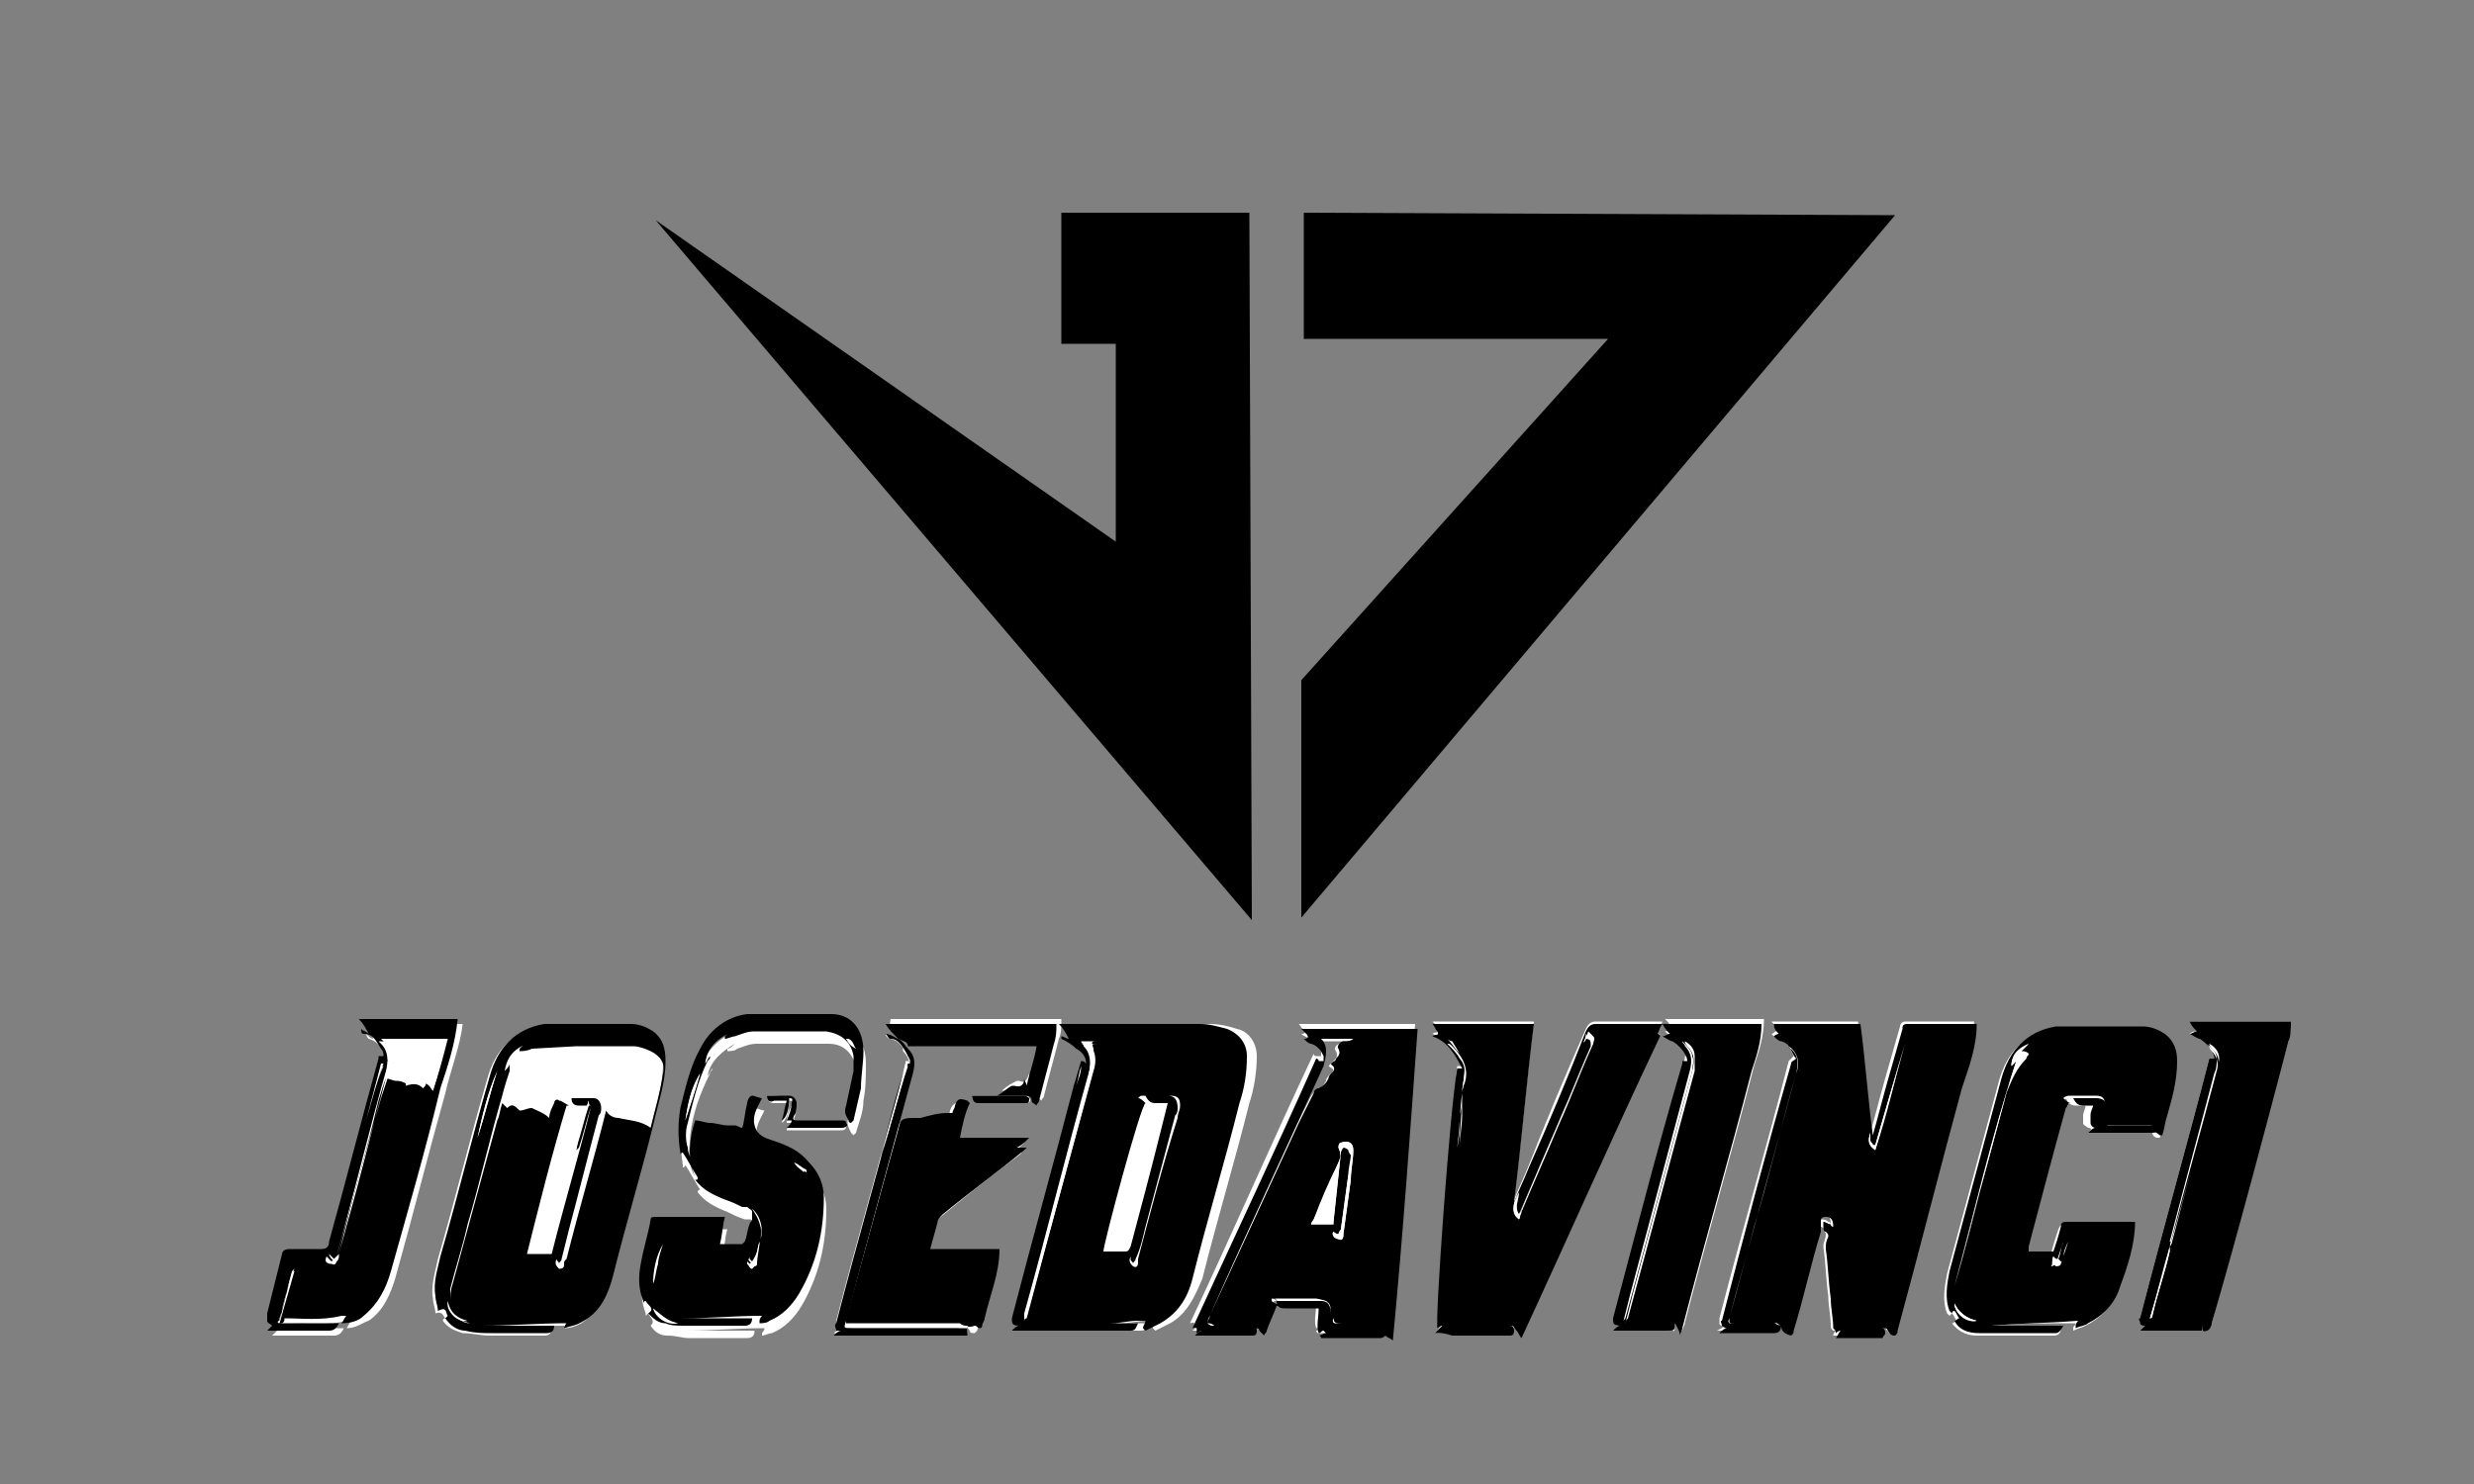
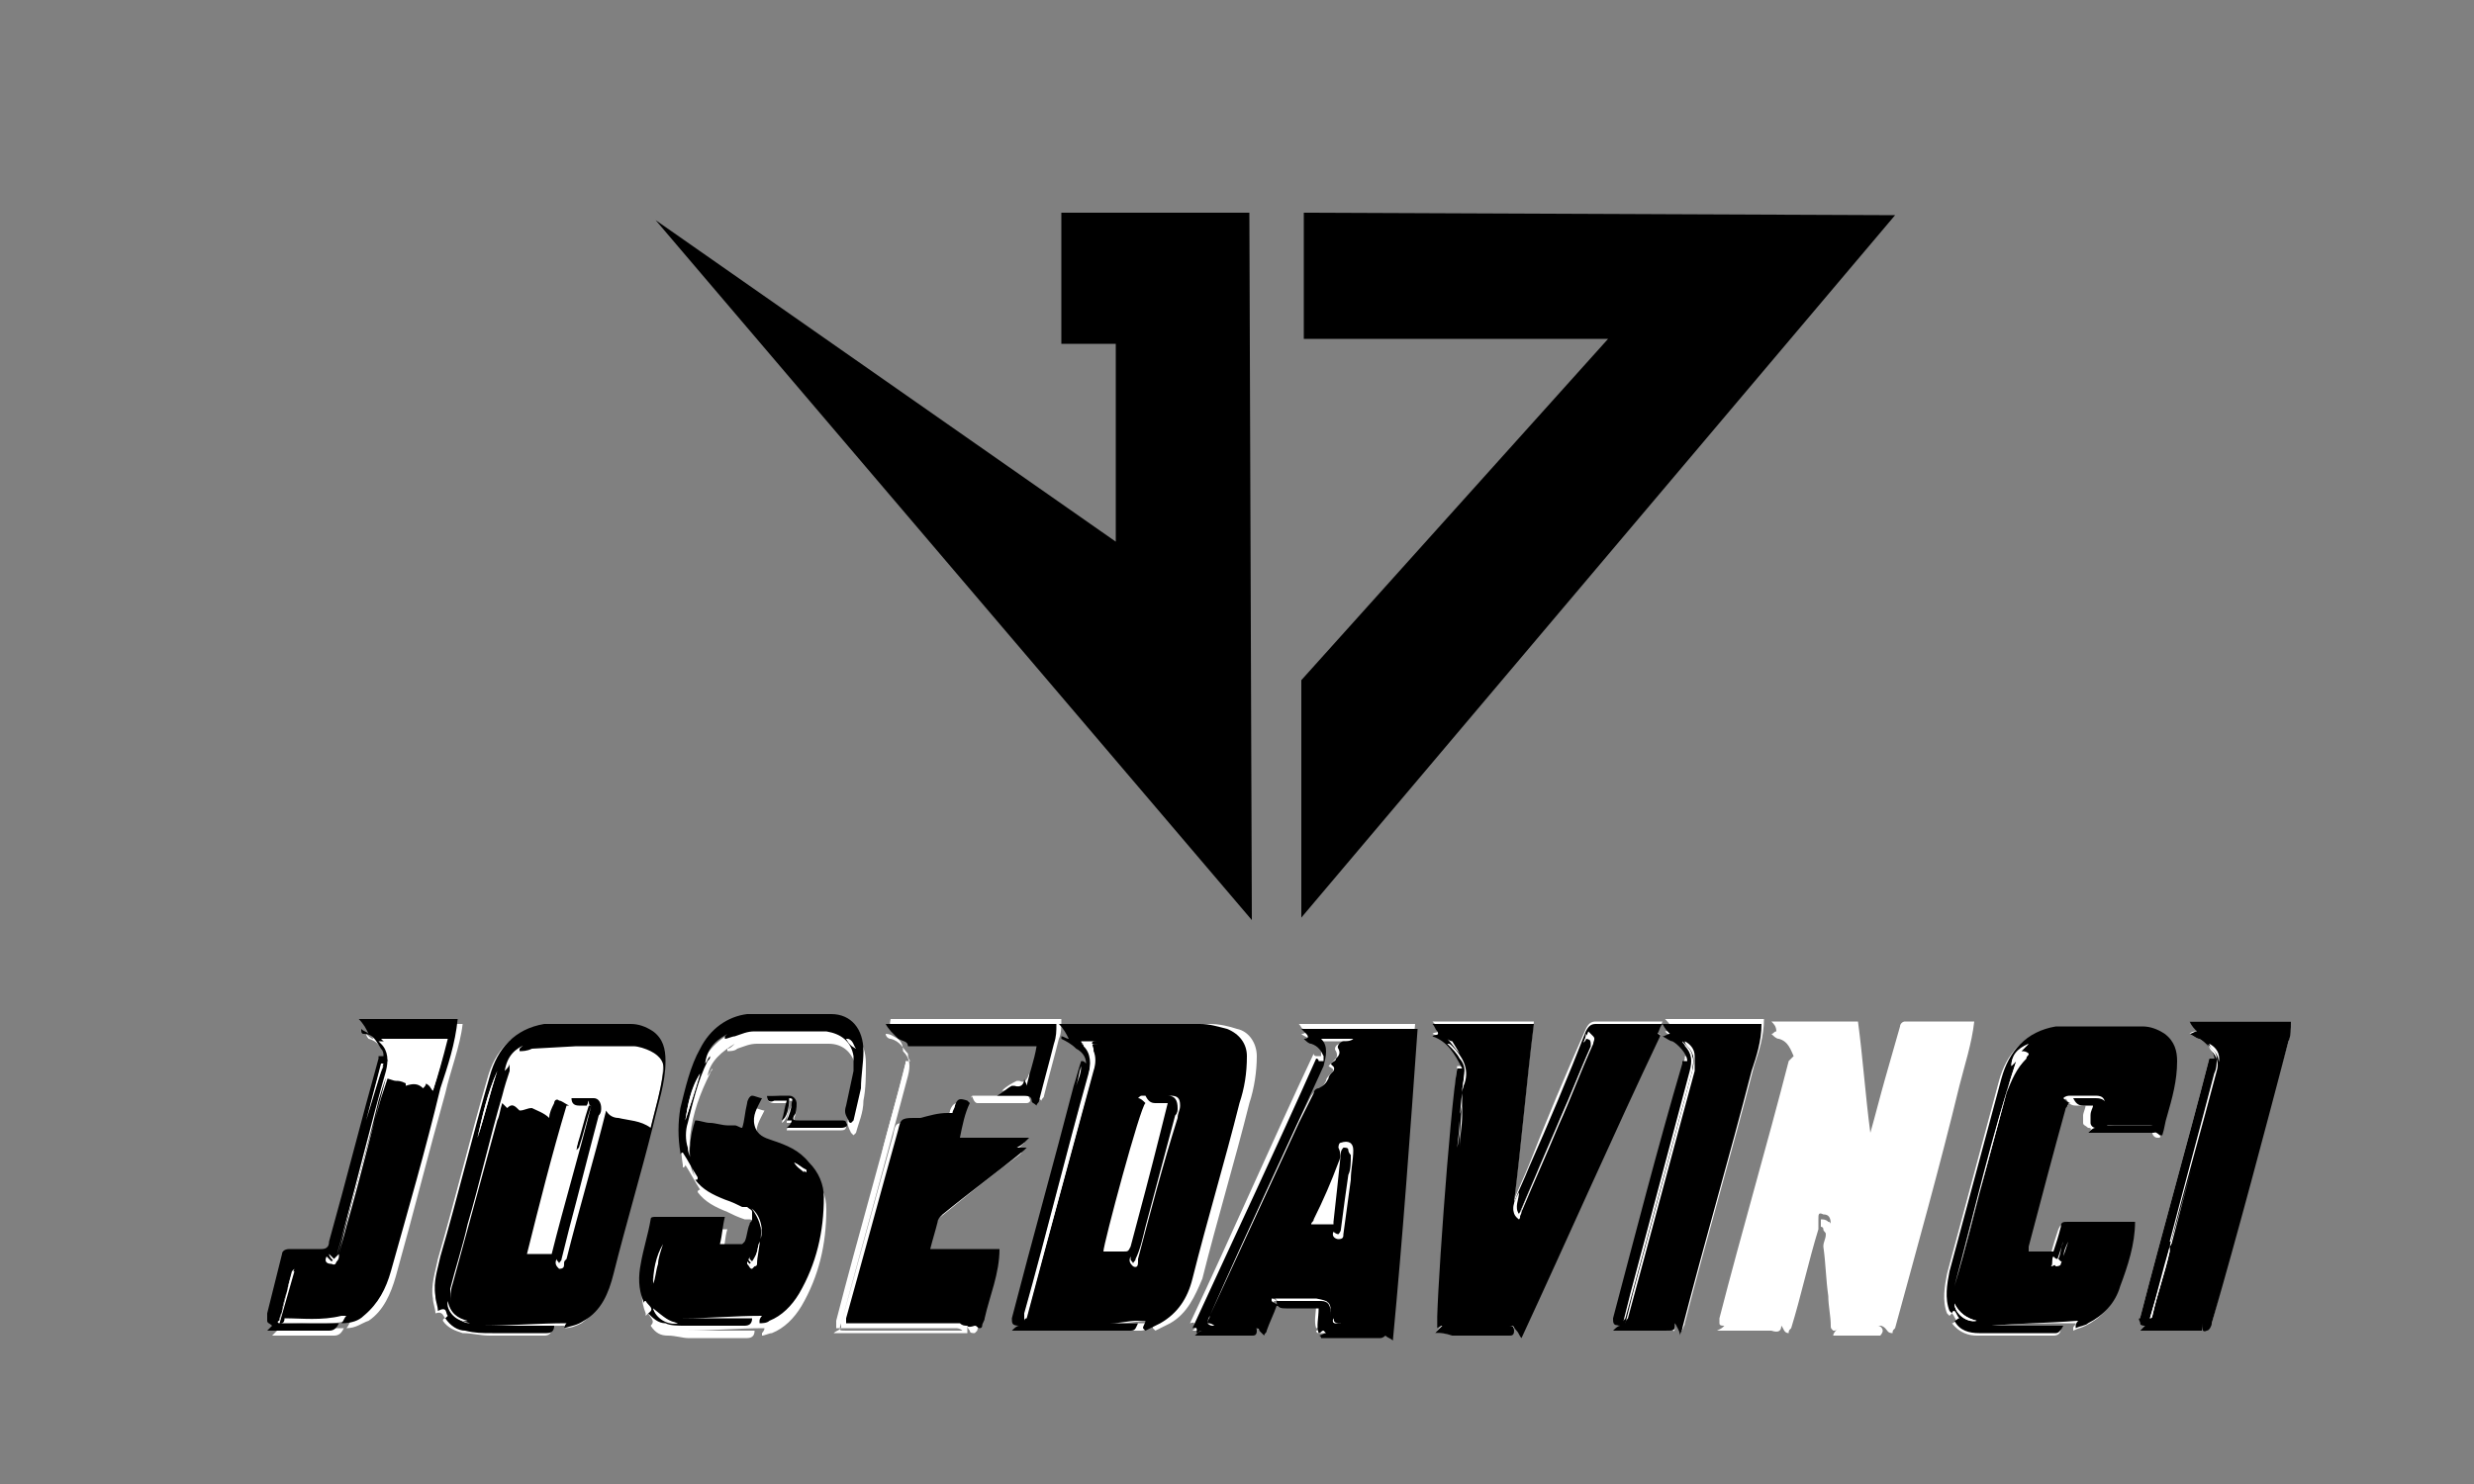
<svg xmlns="http://www.w3.org/2000/svg" version="1.1" id="Capa_1" x="0px" y="0px" viewBox="0 0 100 60" style="enable-background:new 0 0 100 60;" xml:space="preserve">
  <rect x="0" y="0" width="100" height="60" fill="#808080" stroke="none" />
  <style type="text/css">
	.st0{fill:#FFFFFF;}
</style>
  <g>
    <path class="st0" d="M36.3,42c0.2,0,0.4,0.1,0.6,0.1c1.6,0,3.3,0,4.9,0c0.1,0,0.2,0,0.3,0c-0.2,0.5-0.3,1.1-0.4,1.6   c-0.1-0.1-0.1-0.2-0.1-0.3c-0.1,0.3-0.2,0.4-0.4,0.3c0,0-0.1,0-0.1,0c-0.2,0.1-0.4,0.2-0.6,0.4c0.4,0,0.7,0,1,0   c0.2,0,0.3,0,0.4,0.2c0,0.1,0.1,0.1,0.2,0.2c0-0.1,0.1-0.1,0.1-0.2c0.2-0.8,0.4-1.5,0.6-2.3c0.1-0.2,0.1-0.5,0.1-0.8   c-2.3,0-4.6,0-6.9,0c0,0,0,0,0,0C35.9,41.6,36.1,41.8,36.3,42c-0.2-0.1-0.3-0.2-0.5-0.2c0,0.1,0.1,0.2,0.2,0.2   c0.4,0.1,0.5,0.4,0.7,0.6c0,0.1,0,0.2,0.1,0.3c-0.1,0-0.2,0-0.2,0c0,0,0,0,0,0.1c-0.9,3.5-1.9,6.9-2.8,10.4c0,0.1,0,0.2,0,0.3   c0,0,0.1,0,0.2,0c-0.1,0.1-0.2,0.1-0.3,0.2c1.8,0,3.6,0,5.4,0c0-0.1,0-0.2,0-0.3c0,0.1,0.1,0.2,0.1,0.2c0,0.1,0.1,0.1,0.2,0.1   c0,0,0.1-0.1,0.1-0.1c0-0.1,0.1-0.2,0.1-0.3c0.2-0.9,0.6-1.8,0.6-2.8c-0.9,0-1.8,0-2.8,0c0.1-0.4,0.2-0.8,0.3-1.1   c0-0.1,0.1-0.3,0.2-0.3c1.1-0.9,2.2-1.8,3.3-2.6c0,0,0.1-0.1,0.1-0.1c-0.1,0-0.3,0-0.4,0c0.2-0.1,0.3-0.2,0.5-0.4c-1,0-1.9,0-2.8,0   c0.2-0.5,0.2-1,0.4-1.4c0,0,0-0.1-0.1-0.1c-0.2-0.2-0.4-0.1-0.5,0.2c0,0.1-0.1,0.2-0.1,0.3c-0.1,0-0.1,0-0.2,0   c-0.4,0.1-0.7,0.2-1.1,0.2c-0.1,0-0.2,0-0.3,0c-0.5,0-0.5,0-0.6,0.5c-0.7,2.5-1.4,5.1-2.1,7.6c0,0.1,0,0.1,0,0.2c0.1,0,0.2,0,0.3,0   c1.4,0,2.9,0,4.3,0c0.1,0,0.2,0,0.3,0.1c-0.1,0-0.2,0-0.3,0c-1.5,0-2.9,0-4.4,0c-0.3,0-0.3,0-0.2-0.3c0.9-3.3,1.8-6.6,2.7-10   c0.1-0.4,0.1-0.7-0.2-1C36.5,42.2,36.4,42.1,36.3,42z M67.7,53.5C67.7,53.6,67.7,53.6,67.7,53.5c0.1,0.2,0.2,0.3,0.3,0.3   c0-0.1,0.1-0.2,0.1-0.3c0.9-3.5,1.9-6.9,2.8-10.4c0.2-0.6,0.4-1.2,0.4-1.9c-1.3,0-2.7,0-4,0c0.1,0.1,0.2,0.2,0.3,0.4   c-0.1,0-0.1,0.1-0.3,0.1c0.1,0.1,0.2,0.2,0.4,0.2c0.2,0.1,0.6,0.5,0.6,0.8c-0.1,0-0.1,0-0.2,0c0,0.1,0,0.1,0,0.1   c-0.9,3.4-1.9,6.9-2.8,10.3c-0.1,0.2,0,0.3,0.3,0.3c-0.1,0.1-0.1,0.1-0.3,0.2c0.1,0,0.2,0,0.2,0c0.6,0,1.3,0,1.9,0   C67.7,53.9,67.7,53.9,67.7,53.5L67.7,53.5z M89,53.5c0,0.2,0,0.3,0.2,0.3c0,0,0.1-0.2,0.2-0.3c1-3.8,2-7.6,3.1-11.4   c0.1-0.3,0.1-0.6,0.1-0.8c-1.4,0-2.7,0-4.1,0c0.1,0.1,0.2,0.2,0.3,0.4c-0.1,0-0.2,0-0.3,0.1c0.2,0.1,0.3,0.2,0.4,0.2   c0.2,0.1,0.6,0.5,0.6,0.8c-0.1,0-0.1,0-0.2,0c-0.9,3.5-1.9,7-2.8,10.5c0,0.1,0,0.2,0,0.2c0,0.1,0.1,0.1,0.2,0.1   c-0.1,0.1-0.1,0.1-0.2,0.2c0.9,0,1.7,0,2.5,0C89,53.7,89,53.6,89,53.5L89,53.5z M11.3,53.5c0.1,0,0.3,0,0.4,0   c0.8,0,1.6,0.1,2.3-0.1c0,0,0.1,0,0.2,0c-0.1,0.1-0.1,0.2-0.2,0.3c0.4,0,0.6-0.2,0.9-0.3c0.6-0.4,0.9-1.1,1.1-1.8   c0.7-2.5,1.3-4.9,2-7.4c0.2-0.9,0.6-1.9,0.7-2.8c-1.3,0-2.7,0-4,0c0.1,0.2,0.3,0.4,0.4,0.6c-0.1,0-0.2-0.1-0.3-0.2   c0,0.1,0.1,0.2,0.1,0.2c0.4,0.1,0.5,0.4,0.7,0.6c0,0.1,0,0.2,0.1,0.3c-0.1,0-0.2,0-0.2,0c0,0,0,0.1,0,0.1c-0.7,2.5-1.3,4.9-2,7.4   c-0.1,0.2-0.1,0.3-0.3,0.3c-0.4,0-0.9,0-1.3,0c-0.2,0-0.2,0-0.3,0.2c-0.2,0.8-0.4,1.6-0.6,2.4c0,0.1,0,0.2,0,0.3   c0,0.1,0.1,0.1,0.2,0.2c0,0-0.1,0.1-0.2,0.2c0.2,0,0.4,0,0.6,0c0.6,0,1.3,0,1.9,0c0.2,0,0.3-0.1,0.4-0.3c-0.2,0-0.3,0-0.4,0   C12.6,53.5,11.9,53.5,11.3,53.5L11.3,53.5z M30.7,50.2L30.7,50.2c0.1-0.6-0.1-1.2-0.7-1.4c-0.2-0.1-0.4-0.1-0.5-0.2   c-0.5-0.2-1-0.5-1.3-0.9c-0.2-0.2-0.3-0.5-0.3-0.8c-0.1-0.3,0-0.7,0-1c0.1-0.9,0.4-1.7,0.8-2.5c0-0.1,0.1-0.1,0.1-0.2c0,0,0,0,0,0   c-0.1,0.1-0.1,0.2-0.2,0.3c0.1-0.6,0.6-1,1.1-1.3c-0.1,0.1-0.2,0.2-0.3,0.2c0,0,0,0,0,0.1c0.1,0,0.3,0,0.4-0.1   c0.3-0.1,0.5-0.2,0.8-0.2c1,0,1.9,0,2.9,0c0.6,0,1,0.4,1.1,1c0,0.2,0,0.4,0,0.6c-0.1,0.5-0.2,0.9-0.3,1.4c-0.1,0.2,0,0.4,0.1,0.6   c0,0,0.1,0.1,0.1,0.1c0,0,0.1-0.1,0.1-0.1c0.1-0.4,0.3-0.8,0.3-1.3c0.1-0.5,0.1-1,0.1-1.5c0-0.9-0.5-1.5-1.3-1.5c-1-0.1-2,0-3,0   c-0.1,0-0.2,0-0.4,0c-0.9,0.2-1.5,0.7-1.9,1.4c-0.4,0.8-0.6,1.6-0.8,2.4c-0.1,0.6-0.1,1.2,0,1.8c0,0,0,0,0,0.1c0,0,0.1,0,0.1-0.1   c0.2,0.3,0.4,0.7,0.6,1c0,0-0.1,0-0.1,0.1c0.3,0.4,0.7,0.6,1.2,0.8c0.2,0.1,0.4,0.2,0.7,0.3c0,0,0.1,0,0.2,0c0.1,0,0.2,0.1,0.2,0.2   c0,0.1,0,0.2,0,0.3c0,0.1-0.1,0.1-0.1,0.2c-0.1,0.2-0.1,0.5-0.2,0.7c0,0.1-0.1,0.1-0.1,0.1c-0.3,0-0.6,0-0.9,0   c0.1-0.4,0.1-0.8,0.2-1.1c0,0,0,0-0.1,0c-0.9,0-1.8,0-2.7,0c-0.1,0-0.1,0.1-0.2,0.1c-0.2,0.6-0.3,1.2-0.4,1.8   c-0.1,0.5-0.1,1,0.1,1.5c0,0,0,0,0,0.1c0,0,0.1-0.1,0.1-0.1c0.1,0.2,0.3,0.3,0.1,0.5c0.2,0.3,0.4,0.4,0.7,0.4   c0.3,0,0.6,0.1,0.8,0.1c0.8,0,1.6,0,2.4,0c0.2,0,0.3-0.1,0.3-0.3c-0.9,0-1.8,0-2.8,0c0,0,0,0,0,0c1.1,0,2.1-0.1,3.2-0.1   c0,0.1-0.1,0.2-0.1,0.2c0,0,0,0,0,0.1c0.1,0,0.3-0.1,0.4-0.1c0.5-0.2,0.9-0.6,1.2-1.1c0.7-1.2,1-2.5,1-3.9c0-0.6-0.2-1-0.6-1.4   c-0.4-0.4-0.9-0.7-1.5-0.9c-0.3-0.1-0.7-0.3-0.7-0.6c-0.1-0.4,0.1-0.7,0.3-1.1c-0.1,0-0.3-0.1-0.4-0.1c-0.1,0-0.1,0.2-0.2,0.3   c-0.1,0.4-0.2,0.7-0.2,1c-0.1,0-0.2-0.1-0.3-0.1c-0.1,0-0.2,0-0.3,0c-0.2,0-0.5-0.1-0.7-0.1c-0.2,0-0.4-0.1-0.6-0.1   c-0.1,0.3-0.1,0.6-0.2,1c-0.1,0.6,0.2,1.1,0.6,1.5c0.4,0.4,0.9,0.6,1.4,0.8c0.7,0.2,0.9,0.6,0.9,1.3C30.8,50,30.8,50.1,30.7,50.2z    M41.4,53.4L41.4,53.4c0.1,0,0.2,0.1,0.3,0.1c1.2,0,2.4,0,3.6,0c0.4,0,0.7-0.1,1.1-0.1c0.1,0,0.2,0,0.3,0c-0.1,0.1-0.1,0.2-0.1,0.3   c0,0,0,0,0.1,0.1c0.2-0.1,0.4-0.2,0.6-0.3c0.7-0.4,1-1.1,1.3-1.8c0.6-2.4,1.3-4.7,1.9-7.1c0.2-0.6,0.3-1.3,0.3-1.9   c0-0.5-0.3-1-0.8-1.1c-0.3-0.1-0.7-0.2-1.1-0.2c-1.8,0-3.7,0-5.5,0c-0.1,0-0.1,0-0.2,0c0.1,0.2,0.3,0.4,0.4,0.6   c-0.1,0-0.2-0.1-0.3-0.1c0,0,0,0,0,0.1c0.2,0.1,0.4,0.2,0.6,0.4c0.2,0.2,0.3,0.4,0.4,0.6c-0.1,0-0.2,0-0.2-0.1   c-0.1,0.4-0.2,0.7-0.3,1c-0.8,3.1-1.7,6.3-2.5,9.4c-0.1,0.2,0,0.3,0.3,0.3c-0.1,0.1-0.2,0.1-0.3,0.2c0.1,0,0.2,0,0.2,0   c1.1,0,2.3,0,3.4,0c0.4,0,0.8,0,1.2,0c0.2,0,0.3-0.1,0.3-0.3c-0.1,0-0.2,0-0.3,0c-1.4,0-2.7,0-4.1,0C41.5,53.5,41.4,53.5,41.4,53.4   C41.4,53.5,41.4,53.5,41.4,53.4z M72,53.6c0.1,0.1,0.1,0.3,0.3,0.3c0-0.1,0-0.1,0.1-0.2c0.4-1.3,0.7-2.7,1.1-4c0-0.1,0-0.3,0-0.4   c0-0.2,0-0.3,0.2-0.2c0.2,0,0.3,0.1,0.3,0.4c0,0,0-0.1-0.1-0.1c-0.1-0.1-0.2-0.1-0.3-0.1c0,0.1,0,0.2,0,0.3c0,0,0.1,0,0.1,0.1   c0,0.1,0.1,0.1,0.1,0.2c0,0.2-0.1,0.3-0.1,0.5c0.1,0.7,0.1,1.3,0.2,2c0,0.4,0.1,0.8,0.1,1.2c0,0.1,0,0.1,0.1,0.2   c0.1,0,0.1,0,0.2-0.1c-0.1,0.1-0.2,0.2-0.2,0.3c0.7,0,1.3,0,1.9,0c0,0,0.1-0.1,0.1-0.2c0-0.1-0.1-0.2-0.2-0.2c-0.4,0-0.9,0-1.3,0   c0.5,0,0.9,0,1.4,0c0.1,0,0.2,0.1,0.2,0.1c0.1,0.1,0.1,0.2,0.3,0.2c0-0.1,0-0.1,0.1-0.2c0.9-3.3,1.8-6.5,2.6-9.8   c0.2-0.8,0.5-1.7,0.6-2.6c0,0-0.1,0-0.1,0c-0.9,0-1.8,0-2.7,0c-0.1,0-0.2,0.1-0.2,0.2c-0.2,0.7-0.4,1.4-0.6,2.1   c-0.2,0.7-0.4,1.5-0.6,2.2c0,0,0,0,0,0c-0.2-1.5-0.3-3-0.5-4.5c-1.2,0-2.3,0-3.5,0c0.1,0.1,0.2,0.2,0.2,0.4c-0.1,0-0.1,0.1-0.2,0.1   c0.1,0.1,0.2,0.2,0.3,0.2c0.4,0.1,0.5,0.5,0.6,0.7c-0.1,0.1-0.2,0.2-0.2,0.2c-0.9,3.5-1.9,6.9-2.8,10.4c0,0.1,0,0.2,0,0.2   c0,0.1,0.1,0.1,0.2,0.1c-0.1,0.1-0.1,0.1-0.3,0.2c0.1,0,0.2,0,0.2,0c0.7,0,1.3,0,2,0C71.9,53.9,72,53.8,72,53.6L72,53.6z    M48.8,53.5c0.1,0,0.2,0,0.3,0c0.5,0,1,0,1.5,0c0.1,0,0.2,0,0.2,0.1c0,0.1,0.1,0.2,0.2,0.2c0.1-0.1,0.1-0.1,0.1-0.2   c0.2-0.3,0.3-0.7,0.4-1c0,0,0.1,0,0.1,0c-0.1-0.1-0.2-0.1-0.3-0.2c0,0,0,0,0-0.1c0.1,0,0.3,0,0.4,0c0.5,0,0.9,0,1.4,0   c0.6,0,0.6,0.1,0.6,0.7c0,0,0,0,0,0c0-0.4-0.1-0.6-0.4-0.6c-0.5,0-1.1,0-1.6,0c-0.1,0-0.1,0-0.2,0c0.1,0.2,0.2,0.3,0.4,0.3   c0.4,0,0.9,0,1.3,0c0,0.4-0.1,0.7,0,1c0.1,0,0.1-0.1,0.2-0.1c0,0,0.1,0.1,0.1,0.1c-0.1,0-0.2,0.1-0.3,0.1c0,0,0,0.1,0.1,0.1   c0,0,0.1,0,0.1,0c0.8,0,1.5,0,2.3,0c0.1,0,0.1-0.1,0.2-0.1c0.1,0,0.2,0.1,0.3,0.2c0.3-4.2,0.6-8.4,1-12.6c-1.6,0-3.1,0-4.7,0   c0.1,0.1,0.1,0.2,0.2,0.2c0.1,0.1,0.1,0.2-0.1,0.2c0.1,0.1,0.2,0.1,0.3,0.2c0.3,0.1,0.4,0.3,0.5,0.5c0,0,0,0.1,0,0.2   c-0.1,0-0.1,0-0.2,0c0,0-0.1,0-0.1-0.1c-1.7,3.6-3.3,7.3-5,10.9c0.3-0.1,0.1,0.1,0.2,0.2c0.1,0,0.1,0,0.2-0.1c0,0,0,0,0,0   c-0.1,0.1-0.2,0.1-0.3,0.2c0.1,0,0.1,0,0.2,0c0.7,0,1.4,0,2.1,0c0.1,0,0.2,0,0.2-0.2c0-0.2-0.1-0.2-0.3-0.2c-0.5,0-1,0-1.5,0   C48.9,53.5,48.8,53.5,48.8,53.5c-0.1-0.1,0-0.1,0-0.2c1.5-3.4,3.1-6.7,4.6-10.1c0.2-0.4,0.2-0.7-0.1-1.1c0,0,0,0,0,0   c0.4,0,0.9,0,1.3,0c-0.1,0-0.3,0-0.4,0.1c-0.2,0-0.3,0.2-0.2,0.3c0.1,0.2,0,0.3-0.1,0.4c-0.1,0.1-0.2,0.2-0.2,0.2   c0.1,0.1,0.3,0.1,0.1,0.3c-0.1,0.1-0.2,0.2-0.2,0.3c-0.1,0.2-0.2,0.3-0.4,0.4c-0.1,0-0.1,0.1-0.2,0.2c-0.2,0.4-0.4,0.8-0.6,1.2   c-1.2,2.6-2.4,5.2-3.6,7.8C48.9,53.3,48.9,53.4,48.8,53.5z M58,53.9c0.3,0,0.5,0,0.7,0c0.8,0,1.5,0,2.3,0c0.1,0,0.2,0,0.2-0.2   c0-0.2-0.1-0.2-0.2-0.2c-0.1,0-0.2,0-0.3,0c-0.7,0-1.4,0-2.1,0c0.8,0,1.7,0,2.5,0c0.1,0,0.1,0.1,0.2,0.2c0.1,0.1,0.1,0.2,0.2,0.3   c1.9-4.1,3.7-8.2,5.6-12.2c-0.1,0-0.1,0-0.1-0.1c0.1-0.1,0.1-0.2,0.2-0.4c-0.1,0-0.2,0-0.3,0c-0.8,0-1.6,0-2.4,0   c-0.2,0-0.3,0.1-0.4,0.3c-0.8,1.8-1.6,3.7-2.3,5.5c-0.2,0.5-0.4,0.9-0.6,1.4c0,0,0,0,0,0c0.3-2.4,0.5-4.8,0.8-7.2   c-1.4,0-2.7,0-4.1,0c0.1,0.1,0.2,0.2,0.2,0.3c0.1,0.2-0.1,0.1-0.2,0.2c0.6,0.2,0.9,0.7,1.2,1.3c-0.1,0-0.2,0-0.2,0   c-0.2,1.7-0.8,10.2-0.8,10.5c0.1,0,0.1,0,0.2-0.1C58.2,53.7,58.1,53.8,58,53.9z M80.5,53.6C80.5,53.5,80.5,53.5,80.5,53.6   c1.1-0.1,2.2-0.1,3.4-0.1c0,0.1-0.1,0.1-0.1,0.2c0,0,0,0,0,0.1c0.2-0.1,0.3-0.1,0.5-0.2c0.6-0.3,1.1-0.8,1.3-1.5   c0.3-0.8,0.6-1.7,0.6-2.6c-0.1,0-0.1,0-0.2,0c-0.8,0-1.7,0-2.5,0c-0.2,0-0.2,0-0.3,0.2c-0.1,0.3-0.2,0.6-0.3,1c-0.4,0-0.7,0-1,0   c0-0.1,0-0.2,0-0.2c0.5-1.9,1-3.7,1.5-5.6c0-0.1,0.1-0.2,0.1-0.2c0,0,0.1,0,0.1,0c-0.1-0.1-0.2-0.1-0.3-0.2c0.1,0,0.2-0.1,0.3-0.1   c0.3,0,0.6,0,1,0c0.4,0,0.4,0.1,0.4,0.5c0,0.2-0.1,0.4-0.1,0.7c0.1,0,0.2,0,0.3,0c0.5,0,1,0,1.5,0c0.2,0,0.2,0,0.3,0.2   c0,0.1,0.1,0.2,0.2,0.2c0,0,0,0,0.1,0c0.1-0.3,0.1-0.5,0.2-0.8c0.2-0.7,0.4-1.4,0.4-2.2c0-0.5-0.1-0.9-0.5-1.1   c-0.3-0.2-0.6-0.3-0.9-0.3c-1,0-2,0-3,0c-0.2,0-0.3,0-0.5,0c-1.2,0.2-1.9,1-2.2,2.1c-0.7,2.6-1.4,5.2-2.1,7.8   c-0.1,0.5-0.2,1.1,0,1.6c0,0,0,0,0.1,0.1c0,0,0.1-0.1,0.1-0.1c0.1,0.1,0.1,0.2,0.2,0.3c-0.1,0-0.1,0.1-0.2,0.1   c0.3,0.4,0.7,0.5,1,0.5c1,0,2.1,0,3.1,0c0.2,0,0.3-0.1,0.3-0.3C82.4,53.6,81.4,53.6,80.5,53.6z M22.8,53.7   C22.8,53.7,22.8,53.7,22.8,53.7c0.3,0,0.5-0.1,0.7-0.2c0.7-0.5,1-1.2,1.2-1.9c0.5-2,1.1-4,1.6-6c0.2-0.9,0.5-1.7,0.5-2.6   c0-0.5-0.1-0.9-0.5-1.2c-0.3-0.2-0.6-0.3-0.9-0.3c-1,0-2,0-3,0c-0.2,0-0.3,0-0.5,0c-1.2,0.2-1.9,1-2.2,2.1c-0.7,2.4-1.3,4.9-2,7.3   c-0.1,0.5-0.3,1.1-0.2,1.6c0,0.2,0.1,0.4,0.1,0.6c0.3-0.1,0.3,0.1,0.4,0.2c-0.1,0-0.1,0.1-0.1,0.1c0.2,0.3,0.5,0.4,0.8,0.5   c0.4,0,0.7,0.1,1.1,0.1c0.7,0,1.5,0,2.2,0c0.2,0,0.3-0.1,0.3-0.3c-1,0-1.9,0-2.9,0c0,0,0,0,0,0c1.1,0,2.3-0.1,3.4-0.1   C22.8,53.5,22.8,53.6,22.8,53.7z M84.4,45.8c0.2,0,0.4,0,0.5,0c0.6,0,1.2,0,1.8,0c0.2,0,0.3-0.1,0.2-0.2c0-0.1-0.1-0.1-0.2-0.1   c-0.5,0-1,0-1.5,0c-0.5,0-0.5,0-0.3-0.4c0,0,0-0.1,0-0.1c0.1-0.4-0.1-0.6-0.5-0.6c-0.2,0-0.5,0-0.7,0c-0.1,0-0.1,0-0.2,0   c0.1,0.2,0.2,0.3,0.4,0.3c0.1,0,0.3,0,0.4,0c0,0,0,0,0,0c0,0.1-0.1,0.3-0.1,0.4c0,0.1,0,0.2,0,0.3c0,0.1,0.1,0.1,0.2,0.2   C84.6,45.6,84.5,45.7,84.4,45.8z M31,44.3c0,0.2,0.1,0.3,0.3,0.3c0.2,0,0.3,0,0.5,0c-0.1,0.3-0.1,0.5-0.2,0.8   c0.2-0.1,0.3-0.5,0.3-0.9c0.2,0,0.1,0.1,0.1,0.2c-0.1,0.2-0.2,0.4-0.2,0.7c0.1,0,0.1,0,0.2,0c-0.1,0.1-0.2,0.2-0.2,0.3   c0.2,0,0.4,0,0.6,0c0.5,0,1.1,0,1.6,0c0.2,0,0.2-0.1,0.2-0.2c0,0-0.1-0.1-0.2-0.1c-0.6,0-1.1,0-1.7,0c-0.2,0-0.2-0.1-0.2-0.2   c0.1-0.2,0.1-0.4,0.1-0.5c0-0.2-0.1-0.3-0.3-0.3C31.6,44.3,31.3,44.3,31,44.3z M39.3,44.3C39.3,44.4,39.2,44.4,39.3,44.3   c0,0.1,0.1,0.3,0.2,0.3c0.7,0,1.3,0,2,0c0.1,0,0.2-0.1,0.1-0.2c0-0.1-0.1-0.1-0.2-0.1c-0.6,0-1.3,0-1.9,0   C39.4,44.3,39.3,44.3,39.3,44.3z M34,45.4C34,45.3,34,45.3,34,45.4c-0.6,0-1.1,0-1.7,0c0,0,0,0,0,0C32.8,45.4,33.4,45.4,34,45.4z" />
-     <path d="M72,53.6c0,0.2-0.1,0.3-0.3,0.3c-0.7,0-1.3,0-2,0c-0.1,0-0.1,0-0.2,0c0.1-0.1,0.2-0.2,0.3-0.2c-0.1,0-0.2-0.1-0.2-0.1   c0-0.1-0.1-0.2,0-0.2c0.9-3.5,1.8-6.9,2.8-10.4c0-0.1,0.1-0.1,0.2-0.2c-0.2-0.2-0.2-0.6-0.6-0.7c-0.1,0-0.2-0.1-0.3-0.2   c0.1-0.1,0.2-0.1,0.2-0.1c-0.1-0.1-0.2-0.2-0.2-0.4c1.2,0,2.3,0,3.5,0c0.2,1.5,0.3,3,0.5,4.5c0,0,0,0,0,0c0.2-0.7,0.4-1.5,0.6-2.2   c0.2-0.7,0.4-1.4,0.6-2.1c0-0.1,0-0.2,0.2-0.2c0.9,0,1.8,0,2.7,0c0,0,0.1,0,0.1,0c0,0.9-0.3,1.7-0.6,2.6c-0.9,3.3-1.7,6.5-2.6,9.8   c0,0.1,0,0.1-0.1,0.2c-0.2,0-0.2-0.1-0.3-0.2c0-0.1-0.1-0.1-0.2-0.1c-0.5,0-0.9,0-1.4,0c0.4,0,0.9,0,1.3,0c0.1,0,0.2,0,0.2,0.2   c0,0.1-0.1,0.1-0.1,0.2c-0.6,0-1.2,0-1.9,0c0.1-0.1,0.1-0.2,0.2-0.3c-0.1,0-0.2,0.1-0.2,0.1c0-0.1,0-0.1-0.1-0.2   c0-0.4-0.1-0.8-0.1-1.2c-0.1-0.7-0.1-1.3-0.2-2c0-0.2,0-0.3,0.1-0.5c0-0.1,0-0.1-0.1-0.2c0,0-0.1,0-0.1-0.1c0-0.1,0-0.2,0-0.3   c0.1,0,0.2,0.1,0.3,0.1c0,0,0,0.1,0.1,0.1c0-0.3-0.1-0.4-0.3-0.4c-0.2,0-0.2,0.1-0.2,0.2c0,0.1,0,0.3,0,0.4c-0.4,1.3-0.7,2.7-1.1,4   c0,0.1,0,0.1-0.1,0.2C72,53.9,72,53.7,72,53.6c-0.1,0-0.1-0.1-0.2-0.1c-0.5,0-1,0-1.6,0c-0.1,0-0.2,0-0.3,0c0-0.1,0-0.2,0-0.2   c0.3-1.2,0.7-2.5,1-3.7c0.6-2.1,1.1-4.2,1.7-6.2c0.1-0.5,0-0.9-0.3-1.1c0,0,0,0,0,0c0,0,0,0.1,0.1,0.1c0.3,0.3,0.3,0.6,0.2,1   c-0.9,3.3-1.8,6.6-2.7,9.9c-0.1,0.2,0,0.2,0.2,0.2c0.5,0,1.1,0,1.6,0C71.8,53.5,71.9,53.6,72,53.6z M77,42.2   C77,42.2,77,42.2,77,42.2c-0.4,1.4-0.8,2.7-1.2,4.1c0,0-0.1,0-0.1,0c0-0.1-0.1-0.1-0.1-0.2c0-0.1,0-0.1,0-0.3   c-0.1,0.3-0.1,0.5,0.2,0.7C76.3,45,76.6,43.6,77,42.2z" />
    <path d="M41.4,53.4C41.4,53.5,41.4,53.5,41.4,53.4c0.1,0.1,0.2,0.1,0.2,0.1c1.4,0,2.7,0,4.1,0c0.1,0,0.2,0,0.3,0   c-0.1,0.2-0.1,0.3-0.3,0.3c-0.4,0-0.8,0-1.2,0c-1.1,0-2.3,0-3.4,0c-0.1,0-0.1,0-0.2,0c0.1-0.1,0.2-0.2,0.3-0.2   c-0.3,0-0.3-0.1-0.3-0.3c0.8-3.1,1.7-6.3,2.5-9.4c0.1-0.3,0.2-0.7,0.3-1c0.1,0,0.1,0,0.2,0.1c0-0.3-0.2-0.5-0.4-0.6   c-0.2-0.2-0.4-0.3-0.6-0.4c0,0,0,0,0-0.1c0.1,0,0.2,0.1,0.3,0.1c-0.1-0.2-0.2-0.4-0.4-0.6c0.1,0,0.1,0,0.2,0c1.8,0,3.7,0,5.5,0   c0.4,0,0.7,0.1,1.1,0.2c0.5,0.2,0.8,0.6,0.8,1.1c0,0.7-0.1,1.3-0.3,1.9c-0.6,2.4-1.3,4.7-1.9,7.1c-0.2,0.8-0.6,1.4-1.3,1.8   c-0.2,0.1-0.4,0.2-0.6,0.3c0,0,0,0-0.1-0.1c0-0.1,0.1-0.2,0.1-0.3c-0.1,0-0.2,0-0.3,0c-0.4,0-0.7,0.1-1.1,0.1c-1.2,0-2.4,0-3.6,0   C41.5,53.5,41.4,53.5,41.4,53.4c0-0.1,0-0.1,0.1-0.2c0.9-3.3,1.8-6.6,2.7-10c0.1-0.2,0-0.5,0-0.8c-0.1-0.3-0.1-0.3,0.2-0.3   c0.9,0,1.8,0,2.6,0c0.1,0,0.2,0,0.2,0c0,0,0,0,0,0c-1.2,0-2.3,0-3.5,0c0,0,0,0.1,0.1,0.1c0.4,0.4,0.3,0.8,0.2,1.2   c-0.9,3.2-1.7,6.5-2.6,9.7C41.4,53.3,41.4,53.4,41.4,53.4z M46.3,44.6c-0.2,0.1-1.7,5.7-1.7,6c0.3,0,0.5,0,0.8,0   c0.2,0,0.2,0,0.3-0.2c0.4-1.5,0.8-3,1.2-4.6c0.1-0.4,0.2-0.8,0.3-1.2c-0.2,0-0.3,0-0.5,0c-0.2,0-0.3-0.1-0.4-0.3c0.3,0,0.6,0,0.9,0   c0.3,0,0.4,0.2,0.4,0.5c0,0.1,0,0.2-0.1,0.3c-0.4,1.5-0.8,3-1.2,4.5c-0.1,0.4-0.2,0.9-0.4,1.3c0,0.1-0.1,0.1-0.1,0.2   c0-0.1-0.1-0.1-0.1-0.2c0,0,0,0,0-0.1c-0.1,0.2,0,0.3,0.1,0.4c0.2,0.1,0.2-0.1,0.2-0.2c0,0,0-0.1,0-0.1c0.5-1.9,1-3.8,1.6-5.7   c0-0.2,0.1-0.3,0.1-0.5c0-0.3-0.1-0.4-0.4-0.4c-0.4,0-0.7,0-1.1,0c-0.1,0-0.1,0-0.2,0.1C46.1,44.4,46.2,44.5,46.3,44.6z M43.5,43.9   C43.6,43.9,43.6,43.9,43.5,43.9c0.1-0.3,0.2-0.5,0.3-0.8c0,0,0,0,0,0C43.7,43.4,43.6,43.6,43.5,43.9z" />
    <path d="M48.8,53.5c0-0.1,0.1-0.2,0.1-0.3c1.2-2.6,2.4-5.2,3.6-7.8c0.2-0.4,0.4-0.8,0.6-1.2c0-0.1,0.1-0.2,0.2-0.2   c0.2-0.1,0.3-0.2,0.4-0.4c0-0.1,0.1-0.2,0.2-0.3c0.1-0.2-0.1-0.2-0.1-0.3c0.1-0.1,0.2-0.1,0.2-0.2c0.1-0.1,0.2-0.2,0.1-0.4   c-0.1-0.1,0.1-0.3,0.2-0.3c0.1,0,0.3,0,0.4-0.1c-0.4,0-0.9,0-1.3,0c0,0,0,0,0,0c0.3,0.3,0.2,0.7,0.1,1.1c-1.5,3.3-3.1,6.7-4.6,10.1   C48.8,53.4,48.8,53.4,48.8,53.5c0,0,0.1,0.1,0.2,0.1c0.5,0,1,0,1.5,0c0.1,0,0.3,0,0.3,0.2c0,0.2-0.1,0.2-0.2,0.2   c-0.7,0-1.4,0-2.1,0c0,0-0.1,0-0.2,0c0.1-0.1,0.2-0.2,0.3-0.2c0,0,0,0,0,0c-0.1,0-0.1,0-0.2,0.1c-0.1,0,0.1-0.3-0.2-0.2   c1.7-3.7,3.4-7.3,5-10.9c0,0,0.1,0,0.1,0.1c0.1,0,0.1,0,0.2,0c0-0.1,0-0.1,0-0.2c-0.1-0.2-0.2-0.4-0.5-0.5c-0.1,0-0.2-0.1-0.3-0.2   c0.2,0,0.2-0.1,0.1-0.2c-0.1-0.1-0.1-0.1-0.2-0.2c1.6,0,3.1,0,4.7,0c-0.3,4.2-0.6,8.4-1,12.6c-0.1-0.1-0.2-0.1-0.3-0.2   c0,0-0.1,0.1-0.2,0.1c-0.8,0-1.5,0-2.3,0c0,0-0.1,0-0.1,0c0,0,0-0.1-0.1-0.1c0.1,0,0.2-0.1,0.3-0.1c0,0-0.1-0.1-0.1-0.1   c-0.1,0-0.1,0.1-0.2,0.1c-0.1-0.3,0-0.6,0-1c-0.4,0-0.9,0-1.3,0c-0.2,0-0.4,0-0.4-0.3c0.1,0,0.1,0,0.2,0c0.5,0,1.1,0,1.6,0   c0.3,0,0.4,0.2,0.4,0.6c0,0,0,0,0,0c0-0.6-0.1-0.6-0.6-0.7c-0.5,0-0.9,0-1.4,0c-0.1,0-0.3,0-0.4,0c0,0,0,0,0,0.1   c0.1,0.1,0.2,0.1,0.3,0.2c0,0-0.1,0-0.1,0c-0.1,0.3-0.3,0.7-0.4,1c0,0.1-0.1,0.1-0.1,0.2c-0.1-0.1-0.2-0.2-0.2-0.2   c0-0.1-0.1-0.1-0.2-0.1c-0.5,0-1,0-1.5,0C49,53.5,48.9,53.5,48.8,53.5z M53.9,49.8c-0.1,0.2,0.1,0.3,0.2,0.3c0.2,0,0.2-0.1,0.2-0.2   c0.1-0.7,0.2-1.5,0.3-2.2c0-0.4,0.1-0.8,0.1-1.2c0-0.3-0.2-0.4-0.5-0.3c-0.1,0-0.1,0.2-0.1,0.2c0.1,0.2,0.1,0.4,0,0.6   c-0.3,0.8-0.6,1.5-1,2.3c0,0.1-0.1,0.1-0.1,0.2c0.3,0,0.6,0,0.9,0c0,0,0-0.1,0-0.1c0.1-0.9,0.2-1.8,0.3-2.8c0-0.1,0.1-0.2,0.1-0.2   c0.1,0,0.2,0,0.2,0.1c0,0.1,0.1,0.2,0.1,0.2c0,0.3,0,0.6-0.1,0.8c-0.1,0.7-0.2,1.4-0.3,2.2c0,0.1-0.1,0.2-0.1,0.2   C54,49.9,53.9,49.8,53.9,49.8z M55.9,53.5C55.9,53.5,55.9,53.5,55.9,53.5c-0.6,0-1.2,0-1.7,0c-0.2,0-0.3,0-0.3-0.2   c0,0-0.1,0.2,0.1,0.2C54.6,53.5,55.2,53.5,55.9,53.5z" />
    <path d="M58,53.9c0.1-0.1,0.2-0.2,0.3-0.3c-0.1,0-0.2,0.1-0.2,0.1c-0.1-0.3,0.5-8.8,0.8-10.5c0.1,0,0.1,0,0.2,0   c-0.3-0.6-0.6-1.1-1.2-1.3c0.1-0.1,0.3,0,0.2-0.2c-0.1-0.1-0.1-0.2-0.2-0.3c1.4,0,2.7,0,4.1,0c-0.3,2.4-0.5,4.8-0.8,7.2   c0,0,0,0,0,0c0.2-0.5,0.4-0.9,0.6-1.4c0.8-1.8,1.6-3.7,2.3-5.5c0.1-0.2,0.2-0.3,0.4-0.3c0.8,0,1.6,0,2.4,0c0.1,0,0.1,0,0.3,0   c-0.1,0.1-0.1,0.2-0.2,0.4c0,0,0.1,0,0.1,0.1c-1.9,4-3.7,8.1-5.6,12.2c-0.1-0.1-0.1-0.2-0.2-0.3c-0.1-0.1-0.1-0.2-0.2-0.2   c-0.8,0-1.7,0-2.5,0c0.7,0,1.4,0,2.1,0c0.1,0,0.2,0,0.3,0c0.1,0,0.2,0,0.2,0.2c0,0.2-0.1,0.2-0.2,0.2c-0.8,0-1.5,0-2.3,0   C58.4,53.9,58.3,53.9,58,53.9z M59.1,44.2c0-0.2,0.1-0.4,0.1-0.6c0.1-0.6-0.2-1-0.5-1.5c0,0-0.1,0-0.2-0.1c0.2,0.2,0.3,0.4,0.5,0.6   c0.1,0.2,0.2,0.4,0.2,0.5C59.2,43.6,59.1,43.9,59.1,44.2c-0.1,0.7-0.1,1.5-0.2,2.2c0.1-0.4,0.1-0.9,0.1-1.3   C59.1,44.8,59.1,44.5,59.1,44.2z M61.4,49.3c0-0.1,0.1-0.2,0.1-0.3c0.5-1.2,1-2.3,1.5-3.5c0.5-1.1,0.9-2.2,1.4-3.3   c0-0.1,0.1-0.2,0-0.3c-0.1-0.1-0.1-0.1-0.2-0.2C64.1,42,64,42.1,64,42.2c0,0,0,0,0,0c0-0.1,0.1-0.1,0.1-0.2c0.2,0,0.2,0.1,0.2,0.3   c-0.9,2.2-1.9,4.4-2.8,6.6c0,0.1-0.1,0.1-0.1,0.2c-0.2-0.3,0-0.6,0-0.9C61.1,48.8,61.1,49.1,61.4,49.3z" />
    <path d="M80.5,53.6c0.9,0,1.9,0,2.9,0c-0.1,0.2-0.2,0.3-0.3,0.3c-1,0-2.1,0-3.1,0c-0.4,0-0.8-0.1-1-0.5c0.1,0,0.1-0.1,0.2-0.1   c-0.1-0.1-0.1-0.2-0.2-0.3c-0.1,0-0.1,0.1-0.1,0.1c0,0,0,0-0.1-0.1c-0.2-0.5-0.1-1.1,0-1.6c0.7-2.6,1.4-5.2,2.1-7.8   c0.3-1.1,1-1.9,2.2-2.1c0.2,0,0.3,0,0.5,0c1,0,2,0,3,0c0.3,0,0.6,0.1,0.9,0.3c0.4,0.3,0.5,0.7,0.5,1.1c0,0.8-0.2,1.5-0.4,2.2   c-0.1,0.3-0.1,0.5-0.2,0.8c0,0,0,0-0.1,0c-0.1-0.1-0.2-0.1-0.2-0.2c0-0.2-0.1-0.2-0.3-0.2c-0.5,0-1,0-1.5,0c-0.1,0-0.2,0-0.3,0   c0-0.2,0.1-0.5,0.1-0.7c0-0.4-0.1-0.5-0.4-0.5c-0.3,0-0.6,0-1,0c-0.1,0-0.2,0-0.3,0.1c0.1,0.1,0.2,0.2,0.3,0.2c0,0-0.1,0-0.1,0   c0,0.1-0.1,0.2-0.1,0.2c-0.5,1.8-1,3.7-1.5,5.6c0,0.1,0,0.1,0,0.2c0.3,0,0.7,0,1,0c0.1-0.3,0.2-0.6,0.3-1c0-0.2,0.1-0.2,0.3-0.2   c0.8,0,1.7,0,2.5,0c0.1,0,0.1,0,0.2,0c0,0.9-0.3,1.8-0.6,2.6c-0.2,0.7-0.7,1.2-1.3,1.5c-0.1,0.1-0.3,0.1-0.5,0.2c0,0,0,0,0-0.1   c0-0.1,0.1-0.2,0.1-0.2C82.7,53.5,81.6,53.5,80.5,53.6C80.5,53.5,80.5,53.5,80.5,53.6z M81.5,42.9c-1,3-1.7,6.1-2.5,9.1   c0,0,0,0,0,0c0.7-2.6,1.4-5.2,2.1-7.8c0.1-0.5,0.4-1,0.8-1.4c0-0.1,0.1-0.1,0.1-0.2c-0.1,0-0.2,0-0.3-0.1c0.1-0.1,0.2-0.2,0.3-0.3   c-0.5,0.2-0.7,0.5-0.7,0.9C81.4,43,81.5,42.9,81.5,42.9z M83,50.8c-0.1,0.2,0,0.3,0.1,0.4c0,0,0.2,0,0.2-0.1   c0.1-0.3,0.2-0.6,0.3-0.9c-0.1,0.2-0.2,0.4-0.2,0.7c0,0.1-0.1,0.1-0.1,0.1c0,0-0.1-0.1-0.1-0.1C83.1,50.9,83.1,50.9,83,50.8z    M79,52.7c0,0.4,0.5,0.8,0.9,0.7C79.5,53.3,79.2,53.1,79,52.7z" />
    <path d="M22.8,53.7c0-0.1,0.1-0.2,0.1-0.2c-1.1,0-2.3,0.1-3.4,0.1c0,0,0,0,0,0c0.9,0,1.9,0,2.9,0c0,0.2-0.1,0.3-0.3,0.3   c-0.7,0-1.5,0-2.2,0c-0.4,0-0.7,0-1.1-0.1c-0.3,0-0.6-0.2-0.8-0.5c0,0,0.1-0.1,0.1-0.1c-0.1-0.1,0-0.4-0.4-0.2   c0-0.2-0.1-0.4-0.1-0.6c-0.1-0.6,0.1-1.1,0.2-1.6c0.7-2.4,1.3-4.9,2-7.3c0.3-1.1,1-1.9,2.2-2.1c0.2,0,0.3,0,0.5,0c1,0,2,0,3,0   c0.3,0,0.6,0.1,0.9,0.3c0.4,0.3,0.5,0.7,0.5,1.2c0,0.9-0.3,1.7-0.5,2.6c-0.5,2-1.1,4-1.6,6c-0.2,0.8-0.5,1.5-1.2,1.9   C23.3,53.6,23.1,53.6,22.8,53.7C22.8,53.7,22.8,53.7,22.8,53.7z M21.5,42.4c-0.2,0.1-0.4,0.1-0.5,0.1c0,0,0-0.1,0-0.1   c0.1-0.1,0.2-0.2,0.3-0.2c-0.5,0.2-0.8,0.5-0.9,1.1c0.1-0.1,0.2-0.2,0.2-0.3c0,0.1,0,0.2,0,0.3c-0.1,0.3-0.2,0.6-0.3,1   c-0.5,1.7-0.9,3.5-1.4,5.2c-0.2,0.9-0.5,1.8-0.7,2.6c0,0.2,0,0.4,0,0.6c0,0.4,0.4,0.8,0.8,0.8c-0.4-0.1-0.8-0.3-0.8-0.8   c0-0.3,0-0.5,0.1-0.8c0.6-2.2,1.2-4.4,1.8-6.6c0.1-0.2,0.1-0.4,0.2-0.7c0.1,0.1,0.1,0.1,0.2,0.2c0.2-0.2,0.3-0.1,0.5,0.1   c0.2,0,0.3-0.1,0.5-0.1c0.2,0.1,0.5,0.2,0.7,0.4c0-0.2,0.1-0.4,0.2-0.6c0-0.1,0.1-0.2,0.2-0.1c0.1,0,0.2,0.1,0.4,0.2   c0,0-0.1,0-0.1,0c-0.6,2-1.1,4-1.6,6c0.4,0,0.7,0,1,0c0.5-2,1.1-4,1.6-6c-0.2,0-0.3,0-0.5,0c-0.2,0-0.3-0.1-0.3-0.3   c0.3,0,0.6,0,0.9,0c0.2,0,0.3,0.2,0.3,0.4c0,0.1,0,0.2-0.1,0.3c-0.4,1.5-0.8,3.1-1.2,4.6c-0.1,0.4-0.2,0.8-0.3,1.2   c0,0.1-0.1,0.1-0.1,0.2c0-0.1-0.1-0.1-0.1-0.2c0,0,0,0,0,0c-0.1,0.2,0,0.3,0.1,0.4c0.2,0,0.2-0.1,0.2-0.2c0-0.1,0-0.1,0.1-0.2   c0.5-2,1.1-4,1.6-6c0.1,0.2,0.3,0.3,0.5,0.3c0.4,0.1,0.9,0.1,1.3,0.4c0.2-0.8,0.4-1.5,0.5-2.2c0.1-0.4-0.1-0.7-0.5-0.9   c-0.2-0.1-0.5-0.2-0.7-0.2c-0.8,0-1.5,0-2.3,0 M19.3,46c0.3-0.9,0.5-1.8,0.8-2.7C19.7,44.2,19.5,45.1,19.3,46z M23.8,44.5   C23.7,44.6,23.7,44.6,23.8,44.5c-0.2,0.7-0.4,1.3-0.5,2c0,0,0.1-0.1,0.1-0.1c0.2-0.6,0.3-1.1,0.5-1.7   C23.8,44.7,23.8,44.6,23.8,44.5z" />
    <path d="M30.7,50.2c0-0.1,0.1-0.2,0.1-0.3c0-0.7-0.3-1.1-0.9-1.3c-0.5-0.2-1-0.4-1.4-0.8c-0.4-0.4-0.7-0.9-0.6-1.5   c0-0.3,0.1-0.7,0.2-1c0.2,0,0.4,0.1,0.6,0.1c0.2,0,0.5,0.1,0.7,0.1c0.1,0,0.2,0,0.3,0c0.1,0,0.2,0.1,0.3,0.1c0.1-0.3,0.1-0.6,0.2-1   c0-0.1,0.1-0.3,0.2-0.3c0.1,0,0.3,0.1,0.4,0.1c-0.2,0.4-0.4,0.7-0.3,1.1c0.1,0.4,0.4,0.5,0.7,0.6c0.6,0.2,1.1,0.4,1.5,0.9   c0.4,0.4,0.6,0.9,0.6,1.4c0,1.4-0.3,2.7-1,3.9c-0.3,0.5-0.7,0.9-1.2,1.1c-0.1,0.1-0.3,0.1-0.4,0.1c0,0,0,0,0-0.1   c0-0.1,0.1-0.2,0.1-0.2c-1.1,0-2.1,0.1-3.2,0.1c0,0,0,0,0,0c0.9,0,1.8,0,2.8,0c0,0.2-0.1,0.3-0.3,0.3c-0.8,0-1.6,0-2.4,0   c-0.3,0-0.6,0-0.8-0.1c-0.3,0-0.5-0.2-0.7-0.4c0.3-0.2,0-0.3-0.1-0.5c-0.1,0-0.1,0.1-0.1,0.1c0,0,0,0,0-0.1c-0.2-0.5-0.2-1-0.1-1.5   c0.1-0.6,0.3-1.2,0.4-1.8c0-0.1,0.1-0.1,0.2-0.1c0.9,0,1.8,0,2.7,0c0,0,0,0,0.1,0c-0.1,0.4-0.1,0.7-0.2,1.1c0.3,0,0.6,0,0.9,0   c0,0,0.1-0.1,0.1-0.1c0.1-0.2,0.1-0.5,0.2-0.7c0-0.1,0.1-0.1,0.1-0.2c0-0.1,0-0.2,0-0.3c0-0.1-0.1-0.1-0.2-0.2c0,0-0.1,0-0.2,0   c-0.2-0.1-0.4-0.2-0.7-0.3c-0.5-0.2-0.9-0.4-1.2-0.8c0.1,0,0.1,0,0.1-0.1c-0.2-0.3-0.4-0.7-0.6-1c0,0-0.1,0-0.1,0.1c0,0,0,0,0-0.1   c-0.1-0.6-0.1-1.2,0-1.8c0.2-0.8,0.4-1.7,0.8-2.4c0.4-0.8,1.1-1.3,1.9-1.4c0.1,0,0.2,0,0.4,0c1,0,2,0,3,0c0.8,0,1.3,0.6,1.3,1.5   c0,0.5-0.1,1-0.1,1.5c-0.1,0.4-0.2,0.9-0.3,1.3c0,0-0.1,0.1-0.1,0.1c0,0-0.1,0-0.1-0.1c-0.1-0.2-0.2-0.3-0.1-0.6   c0.1-0.5,0.2-0.9,0.3-1.4c0-0.2,0-0.4,0-0.6c-0.1-0.6-0.5-0.9-1.1-1c-1,0-1.9,0-2.9,0c-0.3,0-0.5,0.1-0.8,0.2   c-0.1,0-0.3,0.1-0.4,0.1c0,0,0,0,0-0.1c0.1-0.1,0.2-0.2,0.3-0.2c-0.6,0.3-1,0.6-1.1,1.3c0.1-0.1,0.1-0.2,0.2-0.3c0,0,0,0,0,0   c0,0.1,0,0.1-0.1,0.2c-0.4,0.8-0.6,1.7-0.8,2.5c-0.1,0.3-0.1,0.7,0,1c0,0.3,0.2,0.5,0.3,0.8c0.3,0.5,0.8,0.7,1.3,0.9   c0.2,0.1,0.4,0.1,0.5,0.2C30.6,49,30.9,49.6,30.7,50.2c-0.1,0.3-0.1,0.5-0.2,0.7c0,0.1-0.1,0.1-0.1,0.1c0,0-0.1-0.1-0.1-0.1   c0,0,0-0.1,0-0.1c0,0.1-0.1,0.1,0,0.2c0.1,0.1,0.1,0.1,0.2,0.2c0,0,0.1,0,0.1-0.1C30.6,50.8,30.7,50.5,30.7,50.2z M27.7,45.3   c0.2-0.6,0.4-1.2,0.6-1.9C27.9,44.1,27.8,44.7,27.7,45.3z M26.8,50.3C26.7,50.3,26.7,50.3,26.8,50.3c-0.2,0.5-0.3,1.1-0.5,1.7   c0.1-0.3,0.2-0.6,0.2-0.8C26.6,50.8,26.7,50.5,26.8,50.3z M26.4,52.9c0.1,0.4,0.6,0.7,1,0.6C27,53.4,26.9,53.3,26.4,52.9z M32.1,47   C32.1,47,32.1,47,32.1,47c0.1,0.2,0.3,0.3,0.4,0.4c0,0,0,0,0-0.1C32.4,47.2,32.3,47.1,32.1,47z M34.2,42c0.1,0.2,0.2,0.3,0.4,0.4   C34.5,42.3,34.5,42,34.2,42z" />
    <path d="M11.3,53.5c0.7,0,1.3,0,2,0c0.1,0,0.3,0,0.4,0c-0.1,0.2-0.2,0.3-0.4,0.3c-0.6,0-1.3,0-1.9,0c-0.2,0-0.3,0-0.6,0   c0.1-0.1,0.2-0.2,0.2-0.2c-0.1-0.1-0.2-0.1-0.2-0.2c0-0.1,0-0.2,0-0.3c0.2-0.8,0.4-1.6,0.6-2.4c0-0.1,0.1-0.2,0.3-0.2   c0.4,0,0.9,0,1.3,0c0.2,0,0.3-0.1,0.3-0.3c0.7-2.5,1.3-4.9,2-7.4c0,0,0-0.1,0-0.1c0.1,0,0.2,0,0.2,0c0-0.1,0-0.2-0.1-0.3   c-0.2-0.3-0.3-0.6-0.7-0.6c-0.1,0-0.1-0.1-0.1-0.2c0.1,0.1,0.2,0.1,0.3,0.2c-0.1-0.2-0.2-0.4-0.4-0.6c1.4,0,2.7,0,4,0   c-0.1,1-0.4,1.9-0.7,2.8c-0.6,2.5-1.3,4.9-2,7.4c-0.2,0.7-0.5,1.3-1.1,1.8c-0.2,0.2-0.5,0.3-0.9,0.3c0.1-0.1,0.1-0.2,0.2-0.3   c-0.1,0-0.1,0-0.2,0c-0.8,0.2-1.6,0.1-2.3,0.1C11.5,53.5,11.4,53.5,11.3,53.5c0.2-0.7,0.4-1.4,0.6-2.1c0,0-0.1,0-0.1,0.1   c-0.2,0.6-0.3,1.2-0.5,1.9C11.2,53.4,11.2,53.5,11.3,53.5z M17.5,44.1c0.2-0.7,0.4-1.3,0.5-2c-0.9,0-1.8,0-2.7,0   c0,0,0.1,0.1,0.1,0.1c0.3,0.3,0.3,0.7,0.2,1.1c-0.6,2.1-1.1,4.2-1.7,6.4c-0.1,0.4-0.2,0.7-0.3,1.1c0,0.1-0.1,0.1-0.2,0.2   c-0.1-0.1-0.1-0.1-0.2-0.2c0,0,0,0,0,0c-0.1,0.2,0,0.3,0.2,0.3c0.2,0.1,0.2-0.1,0.2-0.2c0,0,0-0.1,0-0.1c0.6-2.1,1.2-4.2,1.7-6.3   c0.1-0.3,0.2-0.7,0.3-0.9c0.1,0,0.3,0.1,0.4,0.1c0.1,0,0.2,0,0.4,0.1c0,0,0,0,0,0.1c0.3-0.1,0.5-0.1,0.7,0.1   c0.1-0.1,0.1-0.1,0.1-0.2C17.4,43.9,17.4,44,17.5,44.1z M14.8,45.3C14.8,45.3,14.8,45.3,14.8,45.3c0.2-0.7,0.4-1.5,0.7-2.2   c0,0,0,0-0.1,0C15.2,43.8,15,44.6,14.8,45.3z" />
    <path d="M89,53.5c0,0.1,0,0.2,0,0.3c-0.8,0-1.6,0-2.5,0c0.1-0.1,0.2-0.2,0.2-0.2c-0.1,0-0.2,0-0.2-0.1c0-0.1-0.1-0.2,0-0.2   c0.9-3.5,1.9-7,2.8-10.5c0.1,0,0.1,0,0.2,0c0-0.3-0.4-0.7-0.6-0.8c-0.1,0-0.2-0.1-0.4-0.2c0.1,0,0.2-0.1,0.3-0.1   c-0.1-0.1-0.2-0.2-0.3-0.4c1.4,0,2.7,0,4.1,0c0,0.3,0,0.6-0.1,0.8c-1,3.8-2,7.6-3.1,11.4c0,0.1-0.1,0.3-0.2,0.3   C89,53.9,89,53.7,89,53.5c-0.7,0-1.3,0-2,0c0,0,0,0,0,0C87.7,53.5,88.4,53.5,89,53.5z M87.7,50.4c0-0.1,0.1-0.1,0.1-0.2   c0.6-2.3,1.2-4.5,1.8-6.8c0-0.2,0.1-0.4,0.1-0.6c0-0.3-0.2-0.5-0.4-0.6c0,0.1,0.1,0.2,0.2,0.3c0.2,0.2,0.2,0.5,0.2,0.8   C89,45.6,88.4,48,87.7,50.4c-0.3,1-0.5,1.9-0.8,2.9c0,0,0.1,0,0.1-0.1c0.2-0.9,0.5-1.7,0.7-2.6C87.7,50.5,87.7,50.4,87.7,50.4z" />
    <path d="M67.7,53.5c0,0.3,0,0.3-0.4,0.3c-0.6,0-1.3,0-1.9,0c-0.1,0-0.1,0-0.2,0c0.1-0.1,0.2-0.2,0.3-0.2c-0.3,0-0.3-0.1-0.3-0.3   C66.1,49.9,67,46.4,68,43c0,0,0-0.1,0-0.1c0.1,0,0.1,0,0.2,0c0-0.3-0.4-0.7-0.6-0.8c-0.1,0-0.2-0.1-0.4-0.2c0.1,0,0.2-0.1,0.3-0.1   c-0.1-0.1-0.2-0.2-0.3-0.4c1.4,0,2.7,0,4,0c0,0.7-0.2,1.3-0.4,1.9c-0.9,3.5-1.9,6.9-2.8,10.4c0,0.1-0.1,0.2-0.1,0.3   C67.9,53.8,67.8,53.7,67.7,53.5C67.7,53.6,67.7,53.6,67.7,53.5c-0.3,0-0.6,0-0.9,0c-0.4,0-0.8,0-1.2,0c0-0.1,0.1-0.2,0.1-0.2   c0.9-3.3,1.8-6.7,2.7-10c0-0.2,0.1-0.4,0-0.6c0-0.2-0.2-0.4-0.4-0.6c0,0.1,0.1,0.1,0.1,0.2c0.3,0.3,0.3,0.6,0.2,1   c-0.8,3-1.6,6-2.4,9c-0.1,0.4-0.2,0.8-0.3,1.2C66.3,53.5,67,53.5,67.7,53.5z" />
    <path d="M39.1,53.6c-0.1,0-0.2,0-0.3-0.1c-1.4,0-2.9,0-4.3,0c-0.1,0-0.2,0-0.3,0c0-0.1,0-0.2,0-0.2c0.7-2.5,1.4-5.1,2.1-7.6   c0.1-0.4,0.1-0.5,0.6-0.5c0.1,0,0.2,0,0.3,0c0.4-0.1,0.7-0.2,1.1-0.2c0.1,0,0.1,0,0.2,0c0-0.1,0.1-0.2,0.1-0.3   c0.1-0.3,0.2-0.3,0.5-0.2c0,0,0.1,0.1,0.1,0.1c-0.2,0.4-0.3,0.9-0.4,1.4c0.9,0,1.8,0,2.8,0c-0.2,0.2-0.3,0.3-0.5,0.4   c0.2,0,0.3,0,0.4,0c-0.1,0.1-0.1,0.1-0.1,0.1c-1.1,0.9-2.2,1.7-3.3,2.6c-0.1,0.1-0.2,0.2-0.2,0.3c-0.1,0.4-0.2,0.7-0.3,1.1   c0.9,0,1.9,0,2.8,0c0,1-0.4,1.9-0.6,2.8c0,0.1-0.1,0.2-0.1,0.3c0,0.1-0.1,0.1-0.1,0.1c-0.1,0-0.1-0.1-0.2-0.1   C39.1,53.7,39.1,53.6,39.1,53.6C39.1,53.6,39.1,53.6,39.1,53.6z" />
    <path d="M36.3,42c-0.2-0.2-0.4-0.4-0.5-0.6c0,0,0,0,0,0c2.3,0,4.6,0,6.9,0c0,0.3,0,0.5-0.1,0.8c-0.2,0.8-0.4,1.5-0.6,2.3   c0,0.1-0.1,0.1-0.1,0.2c-0.1-0.1-0.2-0.1-0.2-0.2c0-0.2-0.2-0.2-0.4-0.2c-0.3,0-0.6,0-1,0c0.2-0.1,0.4-0.3,0.6-0.4c0,0,0.1,0,0.1,0   c0.3,0.1,0.4-0.1,0.4-0.3c0,0.1,0.1,0.2,0.1,0.3c0.1-0.5,0.3-1,0.4-1.6c-0.1,0-0.2,0-0.3,0c-1.6,0-3.3,0-4.9,0   C36.7,42.1,36.5,42.1,36.3,42C36.3,42,36.3,42,36.3,42z" />
-     <path d="M36.3,42C36.3,42,36.3,42,36.3,42c0.2,0.1,0.3,0.3,0.4,0.4c0.3,0.3,0.3,0.6,0.2,1c-0.9,3.3-1.8,6.6-2.7,10   c-0.1,0.3-0.1,0.3,0.2,0.3c1.5,0,2.9,0,4.4,0c0.1,0,0.2,0,0.3,0c0,0,0,0,0,0c0,0.1,0,0.2,0,0.3c-1.8,0-3.6,0-5.4,0   c0.1-0.1,0.2-0.2,0.3-0.2c-0.1,0-0.2,0-0.2,0c0-0.1-0.1-0.2,0-0.3c0.9-3.5,1.9-6.9,2.8-10.4c0,0,0,0,0-0.1c0.1,0,0.2,0,0.2,0   c0-0.1,0-0.2-0.1-0.3C36.5,42.3,36.3,42,36,42c-0.1,0-0.1-0.1-0.2-0.2C36,41.8,36.1,41.9,36.3,42z M35.6,46.8   C35.6,46.8,35.6,46.8,35.6,46.8c0.4-1.2,0.7-2.5,1.1-3.7c0,0,0,0-0.1,0C36.2,44.3,35.9,45.5,35.6,46.8z" />
    <path d="M84.4,45.8c0.1-0.1,0.2-0.2,0.3-0.2c-0.1,0-0.2-0.1-0.2-0.2c0-0.1,0-0.2,0-0.3c0-0.2,0.1-0.3,0.1-0.4c0,0,0,0,0,0   c-0.1,0-0.3,0-0.4,0c-0.2,0-0.3-0.1-0.4-0.3c0.1,0,0.1,0,0.2,0c0.2,0,0.5,0,0.7,0c0.4,0,0.5,0.2,0.5,0.6c0,0,0,0.1,0,0.1   c-0.1,0.5-0.1,0.4,0.3,0.4c0.5,0,1,0,1.5,0c0.1,0,0.2,0,0.2,0.1c0.1,0.1,0,0.2-0.2,0.2c-0.6,0-1.2,0-1.8,0   C84.8,45.8,84.6,45.8,84.4,45.8z" />
    <path d="M31,44.3c0.3,0,0.6,0,0.9,0c0.2,0,0.3,0.2,0.3,0.3c0,0.2,0,0.4-0.1,0.5c-0.1,0.2,0,0.2,0.2,0.2c0.6,0,1.1,0,1.7,0   c0.1,0,0.2,0,0.2,0.1c0.1,0.1,0,0.2-0.2,0.2c-0.5,0-1.1,0-1.6,0c-0.2,0-0.4,0-0.6,0c0.1-0.1,0.2-0.2,0.2-0.3c-0.1,0-0.1,0-0.2,0   c0.1-0.2,0.2-0.5,0.2-0.7c0-0.1,0.1-0.2-0.1-0.2c0,0.4-0.1,0.8-0.3,0.9c0.1-0.3,0.1-0.5,0.2-0.8c-0.2,0-0.3,0-0.5,0   C31.1,44.6,31,44.5,31,44.3z" />
-     <path d="M39.3,44.3c0.1,0,0.1,0,0.2,0c0.6,0,1.3,0,1.9,0c0.1,0,0.2,0.1,0.2,0.1c0,0.1,0,0.2-0.1,0.2c-0.7,0-1.3,0-2,0   C39.4,44.6,39.3,44.5,39.3,44.3C39.2,44.4,39.3,44.4,39.3,44.3z" />
    <path d="M34,45.4c-0.6,0-1.1,0-1.7,0c0,0,0,0,0,0C32.8,45.3,33.4,45.3,34,45.4C34,45.3,34,45.3,34,45.4z" />
    <path class="st0" d="M72,53.6c-0.1,0-0.2-0.1-0.3-0.1c-0.5,0-1.1,0-1.6,0c-0.2,0-0.2,0-0.2-0.2c0.9-3.3,1.8-6.6,2.7-9.9   c0.1-0.4,0.1-0.7-0.2-1c0,0-0.1-0.1-0.1-0.1c0,0,0,0,0,0c0.3,0.2,0.5,0.6,0.3,1.1c-0.6,2.1-1.1,4.2-1.7,6.2c-0.3,1.2-0.7,2.5-1,3.7   c0,0.1,0,0.1,0,0.2c0.1,0,0.2,0,0.3,0c0.5,0,1,0,1.6,0C71.8,53.5,71.9,53.6,72,53.6C72,53.6,72,53.6,72,53.6z" />
    <path class="st0" d="M77,42.2c-0.4,1.4-0.8,2.9-1.2,4.3c-0.3-0.2-0.3-0.4-0.2-0.7c0,0.1,0,0.2,0,0.3c0,0.1,0.1,0.1,0.1,0.2   c0,0,0.1,0,0.1,0C76.2,44.9,76.6,43.5,77,42.2C77,42.2,77,42.2,77,42.2z" />
    <path class="st0" d="M41.4,53.4c0-0.1,0-0.2,0-0.2c0.9-3.2,1.7-6.5,2.6-9.7c0.1-0.5,0.1-0.9-0.2-1.2c0,0,0-0.1-0.1-0.1   c1.2,0,2.3,0,3.5,0c0,0,0,0,0,0c-0.1,0-0.2,0-0.2,0c-0.9,0-1.8,0-2.6,0c-0.3,0-0.3,0-0.2,0.3c0.1,0.2,0.1,0.5,0,0.8   c-0.9,3.3-1.8,6.6-2.7,10C41.4,53.3,41.4,53.4,41.4,53.4C41.4,53.4,41.4,53.4,41.4,53.4z" />
    <path class="st0" d="M43.5,43.9c0.1-0.3,0.1-0.5,0.2-0.8c0,0,0,0,0,0C43.7,43.4,43.6,43.6,43.5,43.9C43.6,43.9,43.6,43.9,43.5,43.9   z" />
-     <path class="st0" d="M53.9,49.8c0.1,0.1,0.2,0.1,0.2,0.1c0-0.1,0.1-0.2,0.1-0.2c0.1-0.7,0.2-1.4,0.3-2.2c0-0.3,0.1-0.6,0.1-0.8   c0-0.1,0-0.2-0.1-0.2c-0.1-0.1-0.2-0.1-0.2-0.1c0,0-0.1,0.1-0.1,0.2c-0.1,0.9-0.2,1.8-0.3,2.8c0,0,0,0.1,0,0.1c-0.3,0-0.6,0-0.9,0   c0-0.1,0.1-0.2,0.1-0.2c0.3-0.8,0.6-1.5,1-2.3c0.1-0.2,0.1-0.4,0-0.6c0,0,0-0.2,0.1-0.2c0.3-0.1,0.5,0,0.5,0.3   c0,0.4-0.1,0.8-0.1,1.2c-0.1,0.7-0.2,1.5-0.3,2.2c0,0.1,0,0.3-0.2,0.2C53.9,50,53.8,49.9,53.9,49.8z" />
    <path class="st0" d="M55.9,53.5c-0.6,0-1.3,0-1.9,0c-0.2,0-0.1-0.2-0.1-0.2c0,0.2,0.1,0.2,0.3,0.2C54.7,53.5,55.3,53.5,55.9,53.5   C55.9,53.5,55.9,53.5,55.9,53.5z" />
    <path class="st0" d="M61.4,49.3c-0.3-0.3-0.3-0.6,0-1.1c-0.1,0.3-0.3,0.5,0,0.9c0-0.1,0.1-0.1,0.1-0.2c0.9-2.2,1.9-4.4,2.8-6.6   c0.1-0.2,0-0.3-0.2-0.3c0,0.1-0.1,0.1-0.1,0.2c0,0,0,0,0,0c0-0.1,0.1-0.2,0.1-0.4c0.1,0.1,0.1,0.2,0.2,0.2c0.1,0.1,0.1,0.2,0,0.3   c-0.5,1.1-0.9,2.2-1.4,3.3c-0.5,1.2-1,2.3-1.5,3.5C61.5,49.2,61.4,49.3,61.4,49.3z" />
    <path class="st0" d="M59.1,44.2c0-0.3,0.1-0.6,0.1-0.9c0-0.2-0.1-0.4-0.2-0.5c-0.1-0.2-0.3-0.4-0.5-0.6c0.1,0,0.1,0,0.2,0.1   c0.4,0.4,0.7,0.9,0.5,1.5C59.2,43.8,59.1,44,59.1,44.2L59.1,44.2z" />
    <path class="st0" d="M59.1,44.2c0,0.3,0,0.6,0,0.9c0,0.4-0.1,0.9-0.1,1.3C59,45.6,59.1,44.9,59.1,44.2   C59.1,44.2,59.1,44.2,59.1,44.2z" />
    <path class="st0" d="M81.5,42.9c-0.1,0.1-0.1,0.1-0.2,0.2c0-0.4,0.3-0.7,0.7-0.9c-0.1,0.1-0.2,0.2-0.3,0.3c0.1,0,0.2,0,0.3,0.1   c-0.1,0.1-0.1,0.1-0.1,0.2c-0.4,0.4-0.6,0.9-0.8,1.4c-0.7,2.6-1.4,5.2-2.1,7.8c0,0,0,0,0,0C79.9,49,80.5,45.9,81.5,42.9z" />
    <path class="st0" d="M83,50.8c0,0.1,0,0.1,0,0.1c0,0,0.1,0.1,0.1,0.1c0.1,0,0.1-0.1,0.1-0.1c0.1-0.2,0.1-0.5,0.2-0.7   c-0.1,0.3-0.2,0.6-0.3,0.9c0,0-0.1,0.1-0.2,0.1C83,51.1,82.9,51,83,50.8z" />
    <path class="st0" d="M79,52.7c0.2,0.4,0.5,0.6,0.9,0.7C79.5,53.5,79,53.1,79,52.7z" />
    <path class="st0" d="M19.3,46c0.2-0.9,0.4-1.8,0.8-2.7C19.8,44.2,19.6,45.1,19.3,46z" />
    <path class="st0" d="M23.8,44.5c0,0.1,0,0.1,0,0.2c-0.2,0.6-0.3,1.1-0.5,1.7c0,0,0,0.1-0.1,0.1C23.4,45.9,23.5,45.2,23.8,44.5   C23.7,44.6,23.7,44.6,23.8,44.5z" />
    <path class="st0" d="M18.1,52.6c0.1,0.5,0.4,0.7,0.8,0.8C18.5,53.5,18,53,18.1,52.6C18.1,52.6,18.1,52.6,18.1,52.6z" />
    <path class="st0" d="M27.7,45.3c0.1-0.6,0.2-1.3,0.6-1.9C28.1,44.1,27.9,44.7,27.7,45.3z" />
    <path class="st0" d="M30.7,50.2c-0.1,0.3-0.1,0.6-0.2,1c0,0-0.1,0.1-0.1,0.1c-0.1,0-0.1-0.1-0.2-0.2c0,0,0-0.1,0-0.2   c0,0,0,0.1,0,0.1c0,0,0.1,0.1,0.1,0.1c0,0,0.1-0.1,0.1-0.1C30.6,50.7,30.7,50.4,30.7,50.2C30.7,50.2,30.7,50.2,30.7,50.2z" />
    <path class="st0" d="M26.8,50.3c-0.1,0.3-0.2,0.6-0.2,0.8c-0.1,0.3-0.1,0.6-0.2,0.8C26.4,51.4,26.5,50.8,26.8,50.3   C26.7,50.3,26.7,50.3,26.8,50.3z" />
    <path class="st0" d="M26.4,52.9c0.4,0.5,0.5,0.5,1,0.6C27,53.5,26.5,53.2,26.4,52.9z" />
    <path class="st0" d="M32.1,47c0.2,0.1,0.3,0.2,0.5,0.3c0,0,0,0,0,0.1C32.4,47.3,32.3,47.2,32.1,47C32.1,47,32.1,47,32.1,47z" />
    <path class="st0" d="M34.2,42c0.3,0,0.2,0.3,0.4,0.4C34.5,42.3,34.4,42.2,34.2,42z" />
    <path class="st0" d="M17.5,44.1c-0.1-0.1-0.1-0.2-0.2-0.4c-0.1,0.1-0.1,0.2-0.1,0.2c-0.2-0.3-0.5-0.2-0.7-0.1c0,0,0,0,0-0.1   c-0.1,0-0.2,0-0.4-0.1c-0.1,0-0.2-0.1-0.4-0.1c-0.1,0.3-0.2,0.6-0.3,0.9c-0.6,2.1-1.2,4.2-1.7,6.3c0,0,0,0.1,0,0.1   c0,0.1-0.1,0.3-0.2,0.2c-0.1-0.1-0.2-0.2-0.2-0.3c0,0,0,0,0,0c0.1,0.1,0.1,0.1,0.2,0.2c0.1-0.1,0.1-0.1,0.2-0.2   c0.1-0.4,0.2-0.7,0.3-1.1c0.6-2.1,1.1-4.2,1.7-6.4c0.1-0.4,0.1-0.8-0.2-1.1c0,0-0.1-0.1-0.1-0.1c0.9,0,1.8,0,2.7,0   C17.9,42.8,17.7,43.5,17.5,44.1z" />
-     <path class="st0" d="M14.8,45.3c0.2-0.8,0.4-1.5,0.6-2.3c0,0,0,0,0.1,0C15.2,43.8,15,44.6,14.8,45.3C14.8,45.3,14.8,45.3,14.8,45.3   z" />
+     <path class="st0" d="M14.8,45.3c0.2-0.8,0.4-1.5,0.6-2.3c0,0,0,0,0.1,0C14.8,45.3,14.8,45.3,14.8,45.3   z" />
    <path class="st0" d="M11.3,53.5c0-0.1,0-0.1,0-0.2c0.2-0.6,0.3-1.2,0.5-1.9c0,0,0,0,0.1-0.1C11.6,52.1,11.4,52.8,11.3,53.5   C11.3,53.5,11.3,53.5,11.3,53.5z" />
    <path class="st0" d="M87.7,50.4c0.6-2.4,1.3-4.8,1.9-7.1c0.1-0.3,0-0.6-0.2-0.8c-0.1-0.1-0.1-0.2-0.2-0.3c0.2,0.2,0.4,0.3,0.4,0.6   c0,0.2,0,0.4-0.1,0.6c-0.6,2.3-1.2,4.5-1.8,6.8C87.8,50.2,87.8,50.3,87.7,50.4C87.7,50.4,87.7,50.4,87.7,50.4z" />
    <path class="st0" d="M87.7,50.4c0,0.1,0,0.1,0,0.2c-0.2,0.9-0.5,1.7-0.7,2.6c0,0,0,0.1-0.1,0.1C87.2,52.3,87.5,51.3,87.7,50.4   C87.7,50.4,87.7,50.4,87.7,50.4z" />
    <path class="st0" d="M89,53.5c-0.7,0-1.3,0-2,0c0,0,0,0,0,0C87.7,53.5,88.4,53.5,89,53.5C89,53.5,89,53.5,89,53.5z" />
    <path class="st0" d="M65.7,53.5c0.1-0.4,0.2-0.8,0.3-1.2c0.8-3,1.6-6,2.4-9c0.1-0.4,0.1-0.7-0.2-1c0,0-0.1-0.1-0.1-0.2   c0.2,0.1,0.4,0.3,0.4,0.6c0,0.2,0,0.4,0,0.6c-0.9,3.3-1.8,6.7-2.7,10C65.7,53.4,65.7,53.5,65.7,53.5L65.7,53.5z" />
    <path class="st0" d="M65.6,53.5c0.4,0,0.8,0,1.2,0c0.3,0,0.6,0,0.8,0c0,0,0,0,0,0C67,53.5,66.3,53.5,65.6,53.5   C65.7,53.5,65.6,53.5,65.6,53.5z" />
    <path class="st0" d="M35.6,46.8c0.3-1.3,0.7-2.5,1-3.8c0,0,0,0,0.1,0C36.3,44.3,36,45.5,35.6,46.8C35.6,46.8,35.6,46.8,35.6,46.8z" />
  </g>
  <polygon points="50.5,8.6 42.9,8.6 42.9,13.9 45.1,13.9 45.1,21.9 26.5,8.9 50.6,37.2 " />
  <polygon points="52.7,8.6 52.7,13.7 65,13.7 52.6,27.5 52.6,37.1 76.6,8.7 " />
</svg>